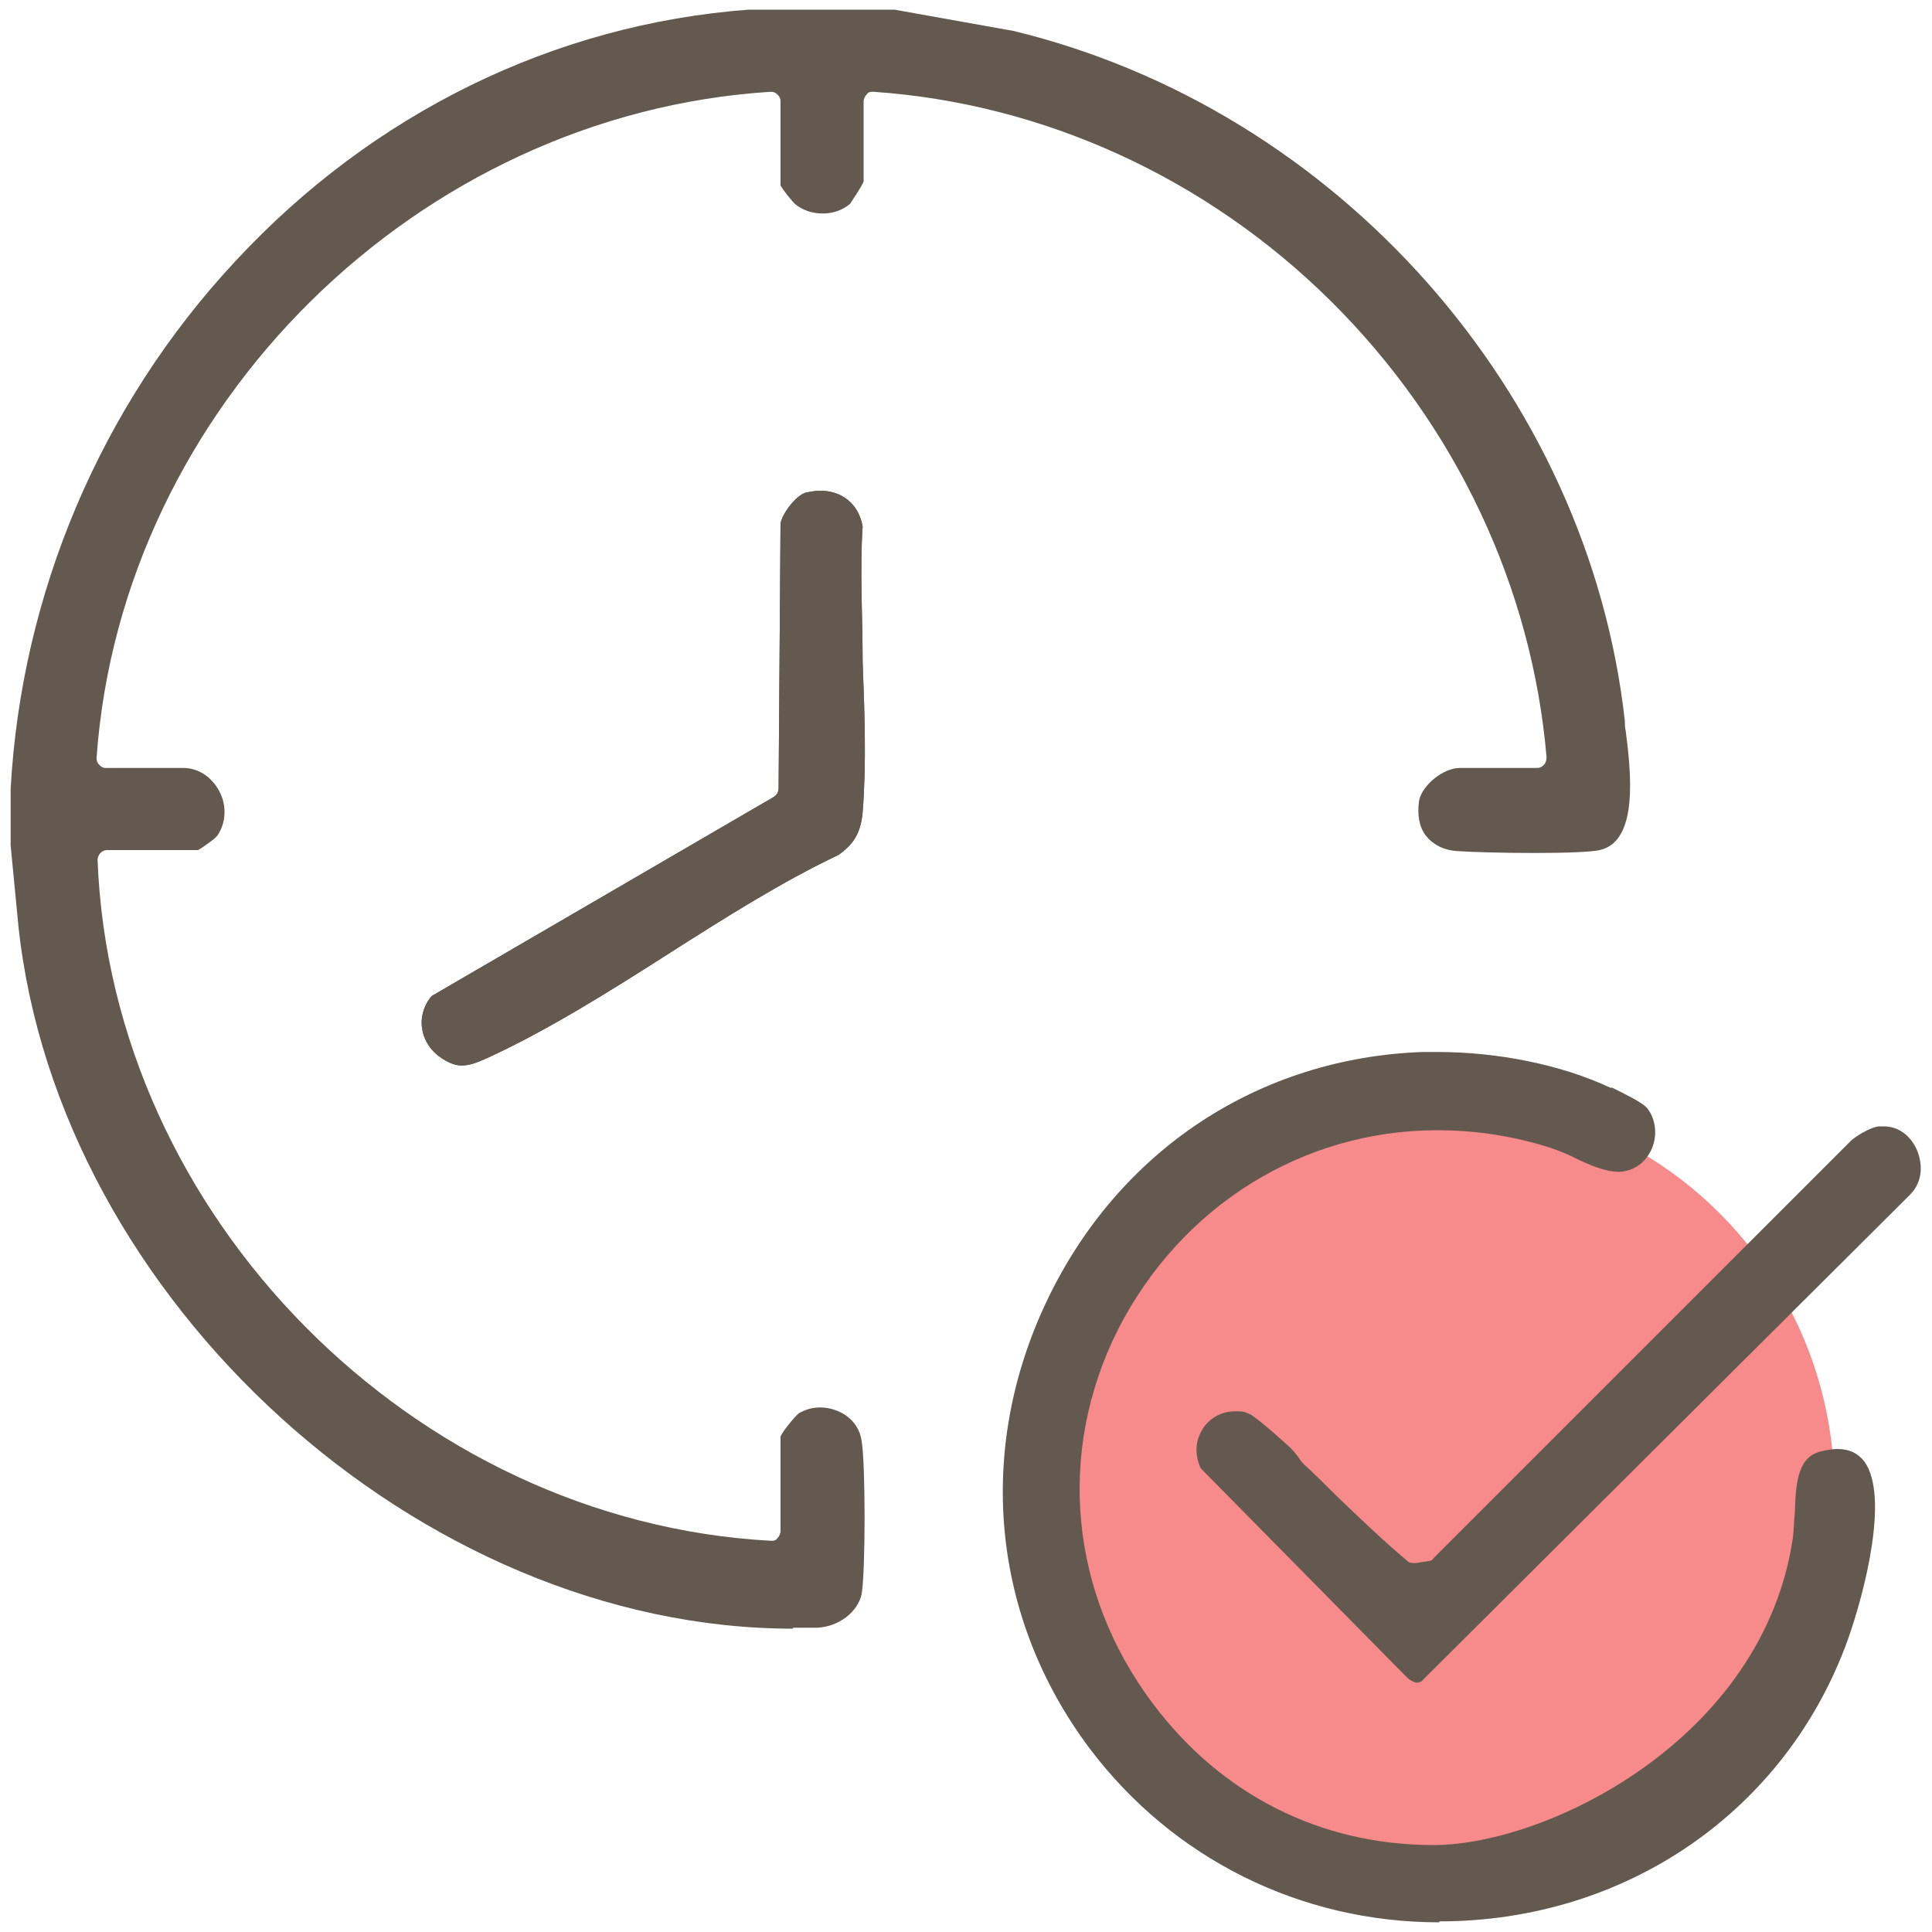
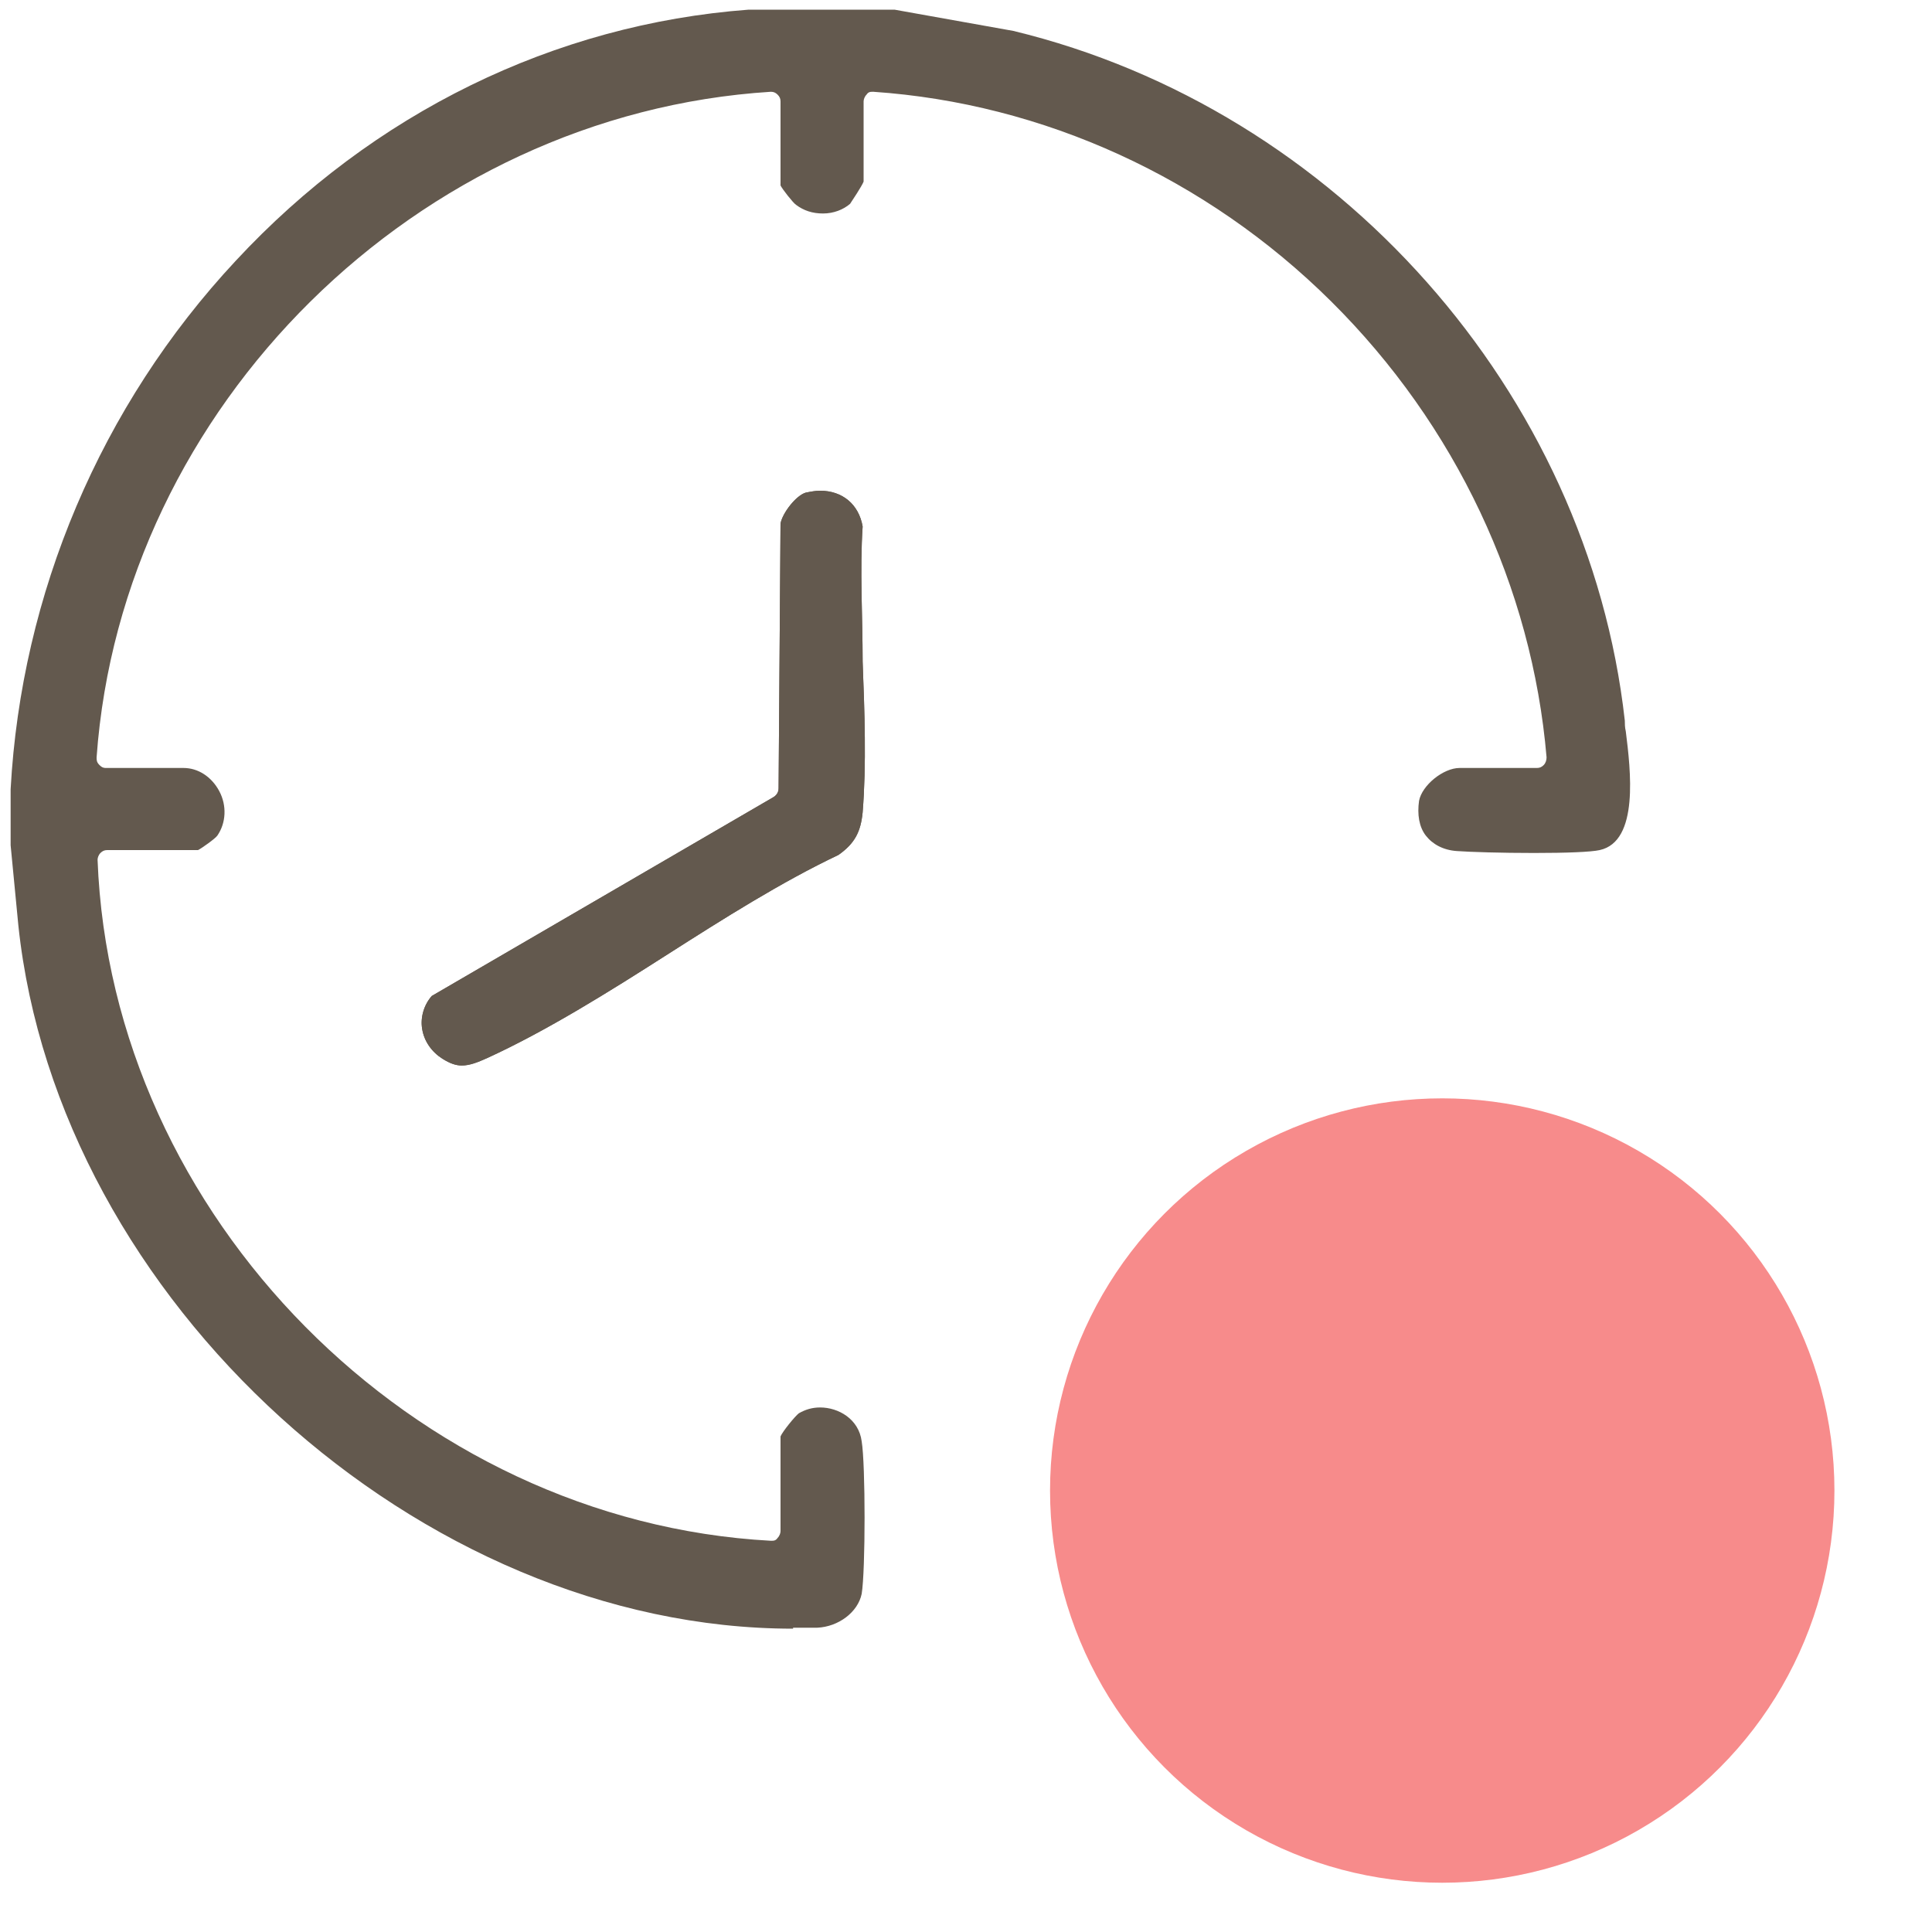
<svg xmlns="http://www.w3.org/2000/svg" id="_レイヤー_3" data-name="レイヤー_3" version="1.1" viewBox="0 0 200 200">
  <defs>
    <style>
      .st0 {
        fill: #63594e;
      }

      .st1 {
        fill: #f78b8b;
      }
    </style>
  </defs>
  <circle class="st1" cx="149.3" cy="154.3" r="40.6" />
  <path class="st0" d="M82.1,168.6c-38.6,0-76.1-34-80.2-72.8l-.8-8.3c0-.9,0-1.9,0-2.8,0-1,0-2,0-3,1.1-20.2,9.3-39.7,23.3-54.7C38.6,11.7,57.4,2.5,77.5,1h15.1s12.3,2.2,12.3,2.2c33.5,8.1,59.5,37.4,63.3,71.4,0,.3,0,.7.1,1.1.5,4,1.4,11.4-2.7,12.3-.9.2-3.4.3-6.8.3s-6.6-.1-8-.2c-1.4-.1-2.5-.7-3.2-1.6-.7-.9-.9-2.2-.7-3.6.3-1.6,2.5-3.4,4.2-3.4h8c.3,0,.5-.1.7-.3.2-.2.3-.5.3-.8-1.5-17.6-9.4-34.4-22.3-47.2-12.9-12.8-29.8-20.5-47.4-21.7,0,0,0,0,0,0-.3,0-.5,0-.7.3-.2.2-.3.5-.3.7v8.3c-.2.5-1.2,2-1.4,2.3-.7.6-1.7,1-2.8,1s-2-.3-2.8-.9c-.3-.2-1.4-1.6-1.6-2v-8.7c0-.3-.1-.5-.3-.7-.2-.2-.4-.3-.7-.3s0,0,0,0C43.2,11.8,12.6,42.1,10,78.4c0,.3,0,.5.3.8s.5.3.7.3h8c1.5,0,2.9.9,3.7,2.4.8,1.5.7,3.3-.2,4.6-.2.3-1.6,1.3-2,1.5h-9.4c-.3,0-.5.1-.7.3s-.3.5-.3.7c1.4,36.9,32.7,68.5,69.7,70.5,0,0,0,0,0,0,.3,0,.5,0,.7-.3.2-.2.3-.5.3-.7v-9.8c.2-.5,1.5-2.1,1.9-2.4.7-.4,1.4-.6,2.2-.6,1.9,0,4,1.2,4.3,3.5.4,2.4.4,13.4,0,15.8-.4,1.9-2.4,3.4-4.6,3.5-.8,0-1.7,0-2.5,0Z" />
-   <path class="st0" d="M149,199c-14.4,0-27.6-6.6-36.2-18-10.2-13.6-11.8-30.9-4.4-46.4,7.4-15.5,21.9-25.1,38.9-25.7.5,0,1,0,1.5,0,6.2,0,12.8,1.3,17.9,3.7h.2c1,.5,3.1,1.5,3.6,2.1.9,1.1,1.1,2.8.5,4.2-.6,1.4-1.8,2.3-3.3,2.4h-.2c-1.3,0-3-.7-4.6-1.5-1-.5-2.1-.9-3.1-1.2-3.7-1.1-7.4-1.6-11-1.6-14,0-26.6,7.9-33.1,20.7-6.3,12.6-5,27.1,3.6,38.6,7.1,9.5,17.4,14.7,29.1,14.7s34.1-10.9,37.2-31.8c.1-.8.1-1.7.2-2.6.1-3.5.4-5.9,2.9-6.4.5-.1,1-.2,1.5-.2,1.2,0,2.1.4,2.8,1.3,2.6,3.6,0,13.6-1.7,18.4-6.4,17.8-23,29.2-42.3,29.2Z" />
-   <path class="st0" d="M146.8,174.2c-.4,0-.9-.3-1.1-.5l-21.4-21.7c-.6-1.3-.6-2.7.1-3.9.7-1.3,2.1-2,3.4-2s1,.1,1.6.3c.4.2,1.8,1.3,4.1,3.4l.3.3c.2.2.3.4.5.6.2.3.4.6.7.9,1.1,1,2.2,2.1,3.3,3.2,2.4,2.3,4.9,4.7,7.4,6.8.2.2.4.2.7.2s.1,0,.2,0l1.3-.2c.2,0,.4-.1.5-.3l43.3-43.3c.9-.7,2.2-1.4,2.9-1.4.1,0,.3,0,.4,0,1.8,0,3,1.3,3.5,2.6.5,1.3.6,3.1-.8,4.5l-50.6,50.4c-.2,0-.3.1-.5.1Z" />
  <g>
    <path class="st0" d="M47.8,110.3c-.6,0-1.2-.2-2-.7-1.1-.7-1.9-1.8-2.1-3.1-.2-1.2.2-2.5,1-3.4l35.4-20.6c.3-.2.5-.5.5-.9l.2-27.4c.2-1.1,1.6-2.9,2.6-3.2.5-.1,1-.2,1.5-.2,2.3,0,4,1.4,4.4,3.7-.3,4.5,0,9.3,0,14,.2,5.2.4,10.6,0,15.6-.2,2-.8,3.2-2.5,4.4-5.9,2.8-11.9,6.6-17.7,10.3-6.1,3.9-12.5,7.9-18.6,10.7-1.1.5-1.9.8-2.7.8Z" />
    <path class="st0" d="M47.8,110.3c-.6,0-1.2-.2-2-.7-1.1-.7-1.9-1.8-2.1-3.1-.2-1.2.2-2.5,1-3.4l35.4-20.6c.3-.2.5-.5.5-.9l.2-27.4c.2-1.1,1.6-2.9,2.6-3.2.5-.1,1-.2,1.5-.2,2.3,0,4,1.4,4.4,3.7-.3,4.5,0,9.3,0,14,.2,5.2.4,10.6,0,15.6-.2,2-.8,3.2-2.5,4.4-5.9,2.8-11.9,6.6-17.7,10.3-6.1,3.9-12.5,7.9-18.6,10.7-1.1.5-1.9.8-2.7.8Z" />
  </g>
</svg>